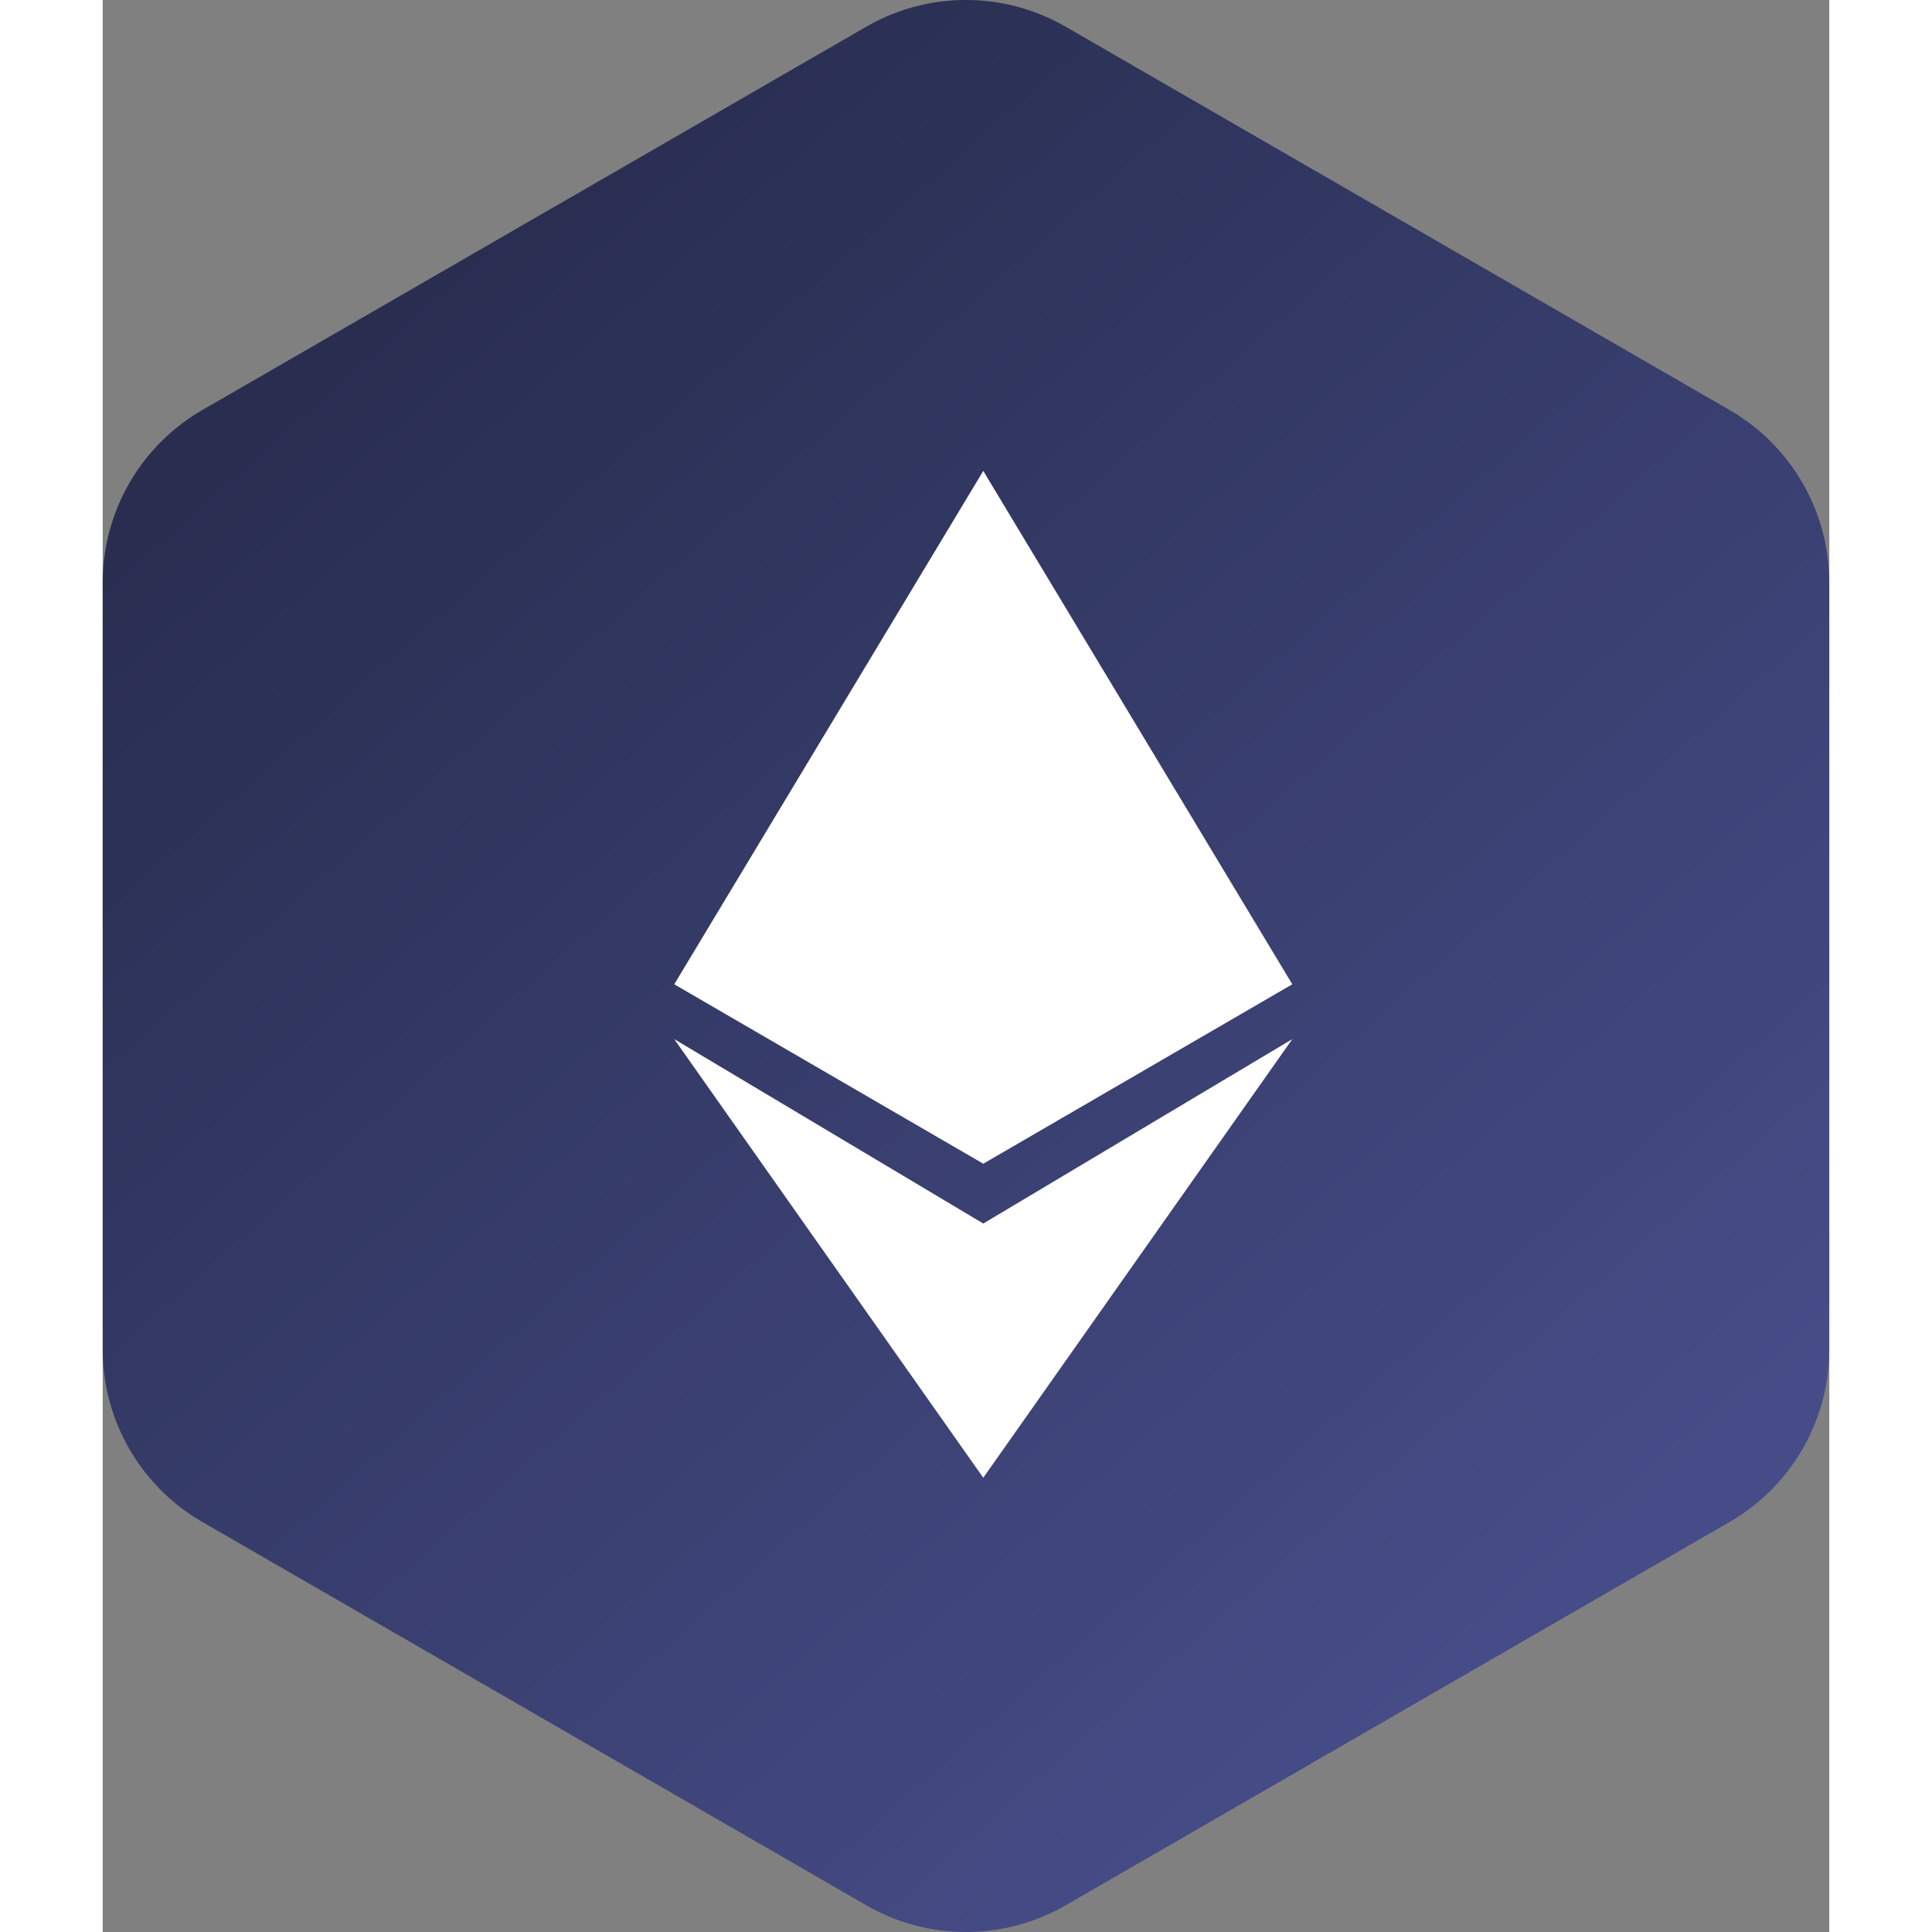
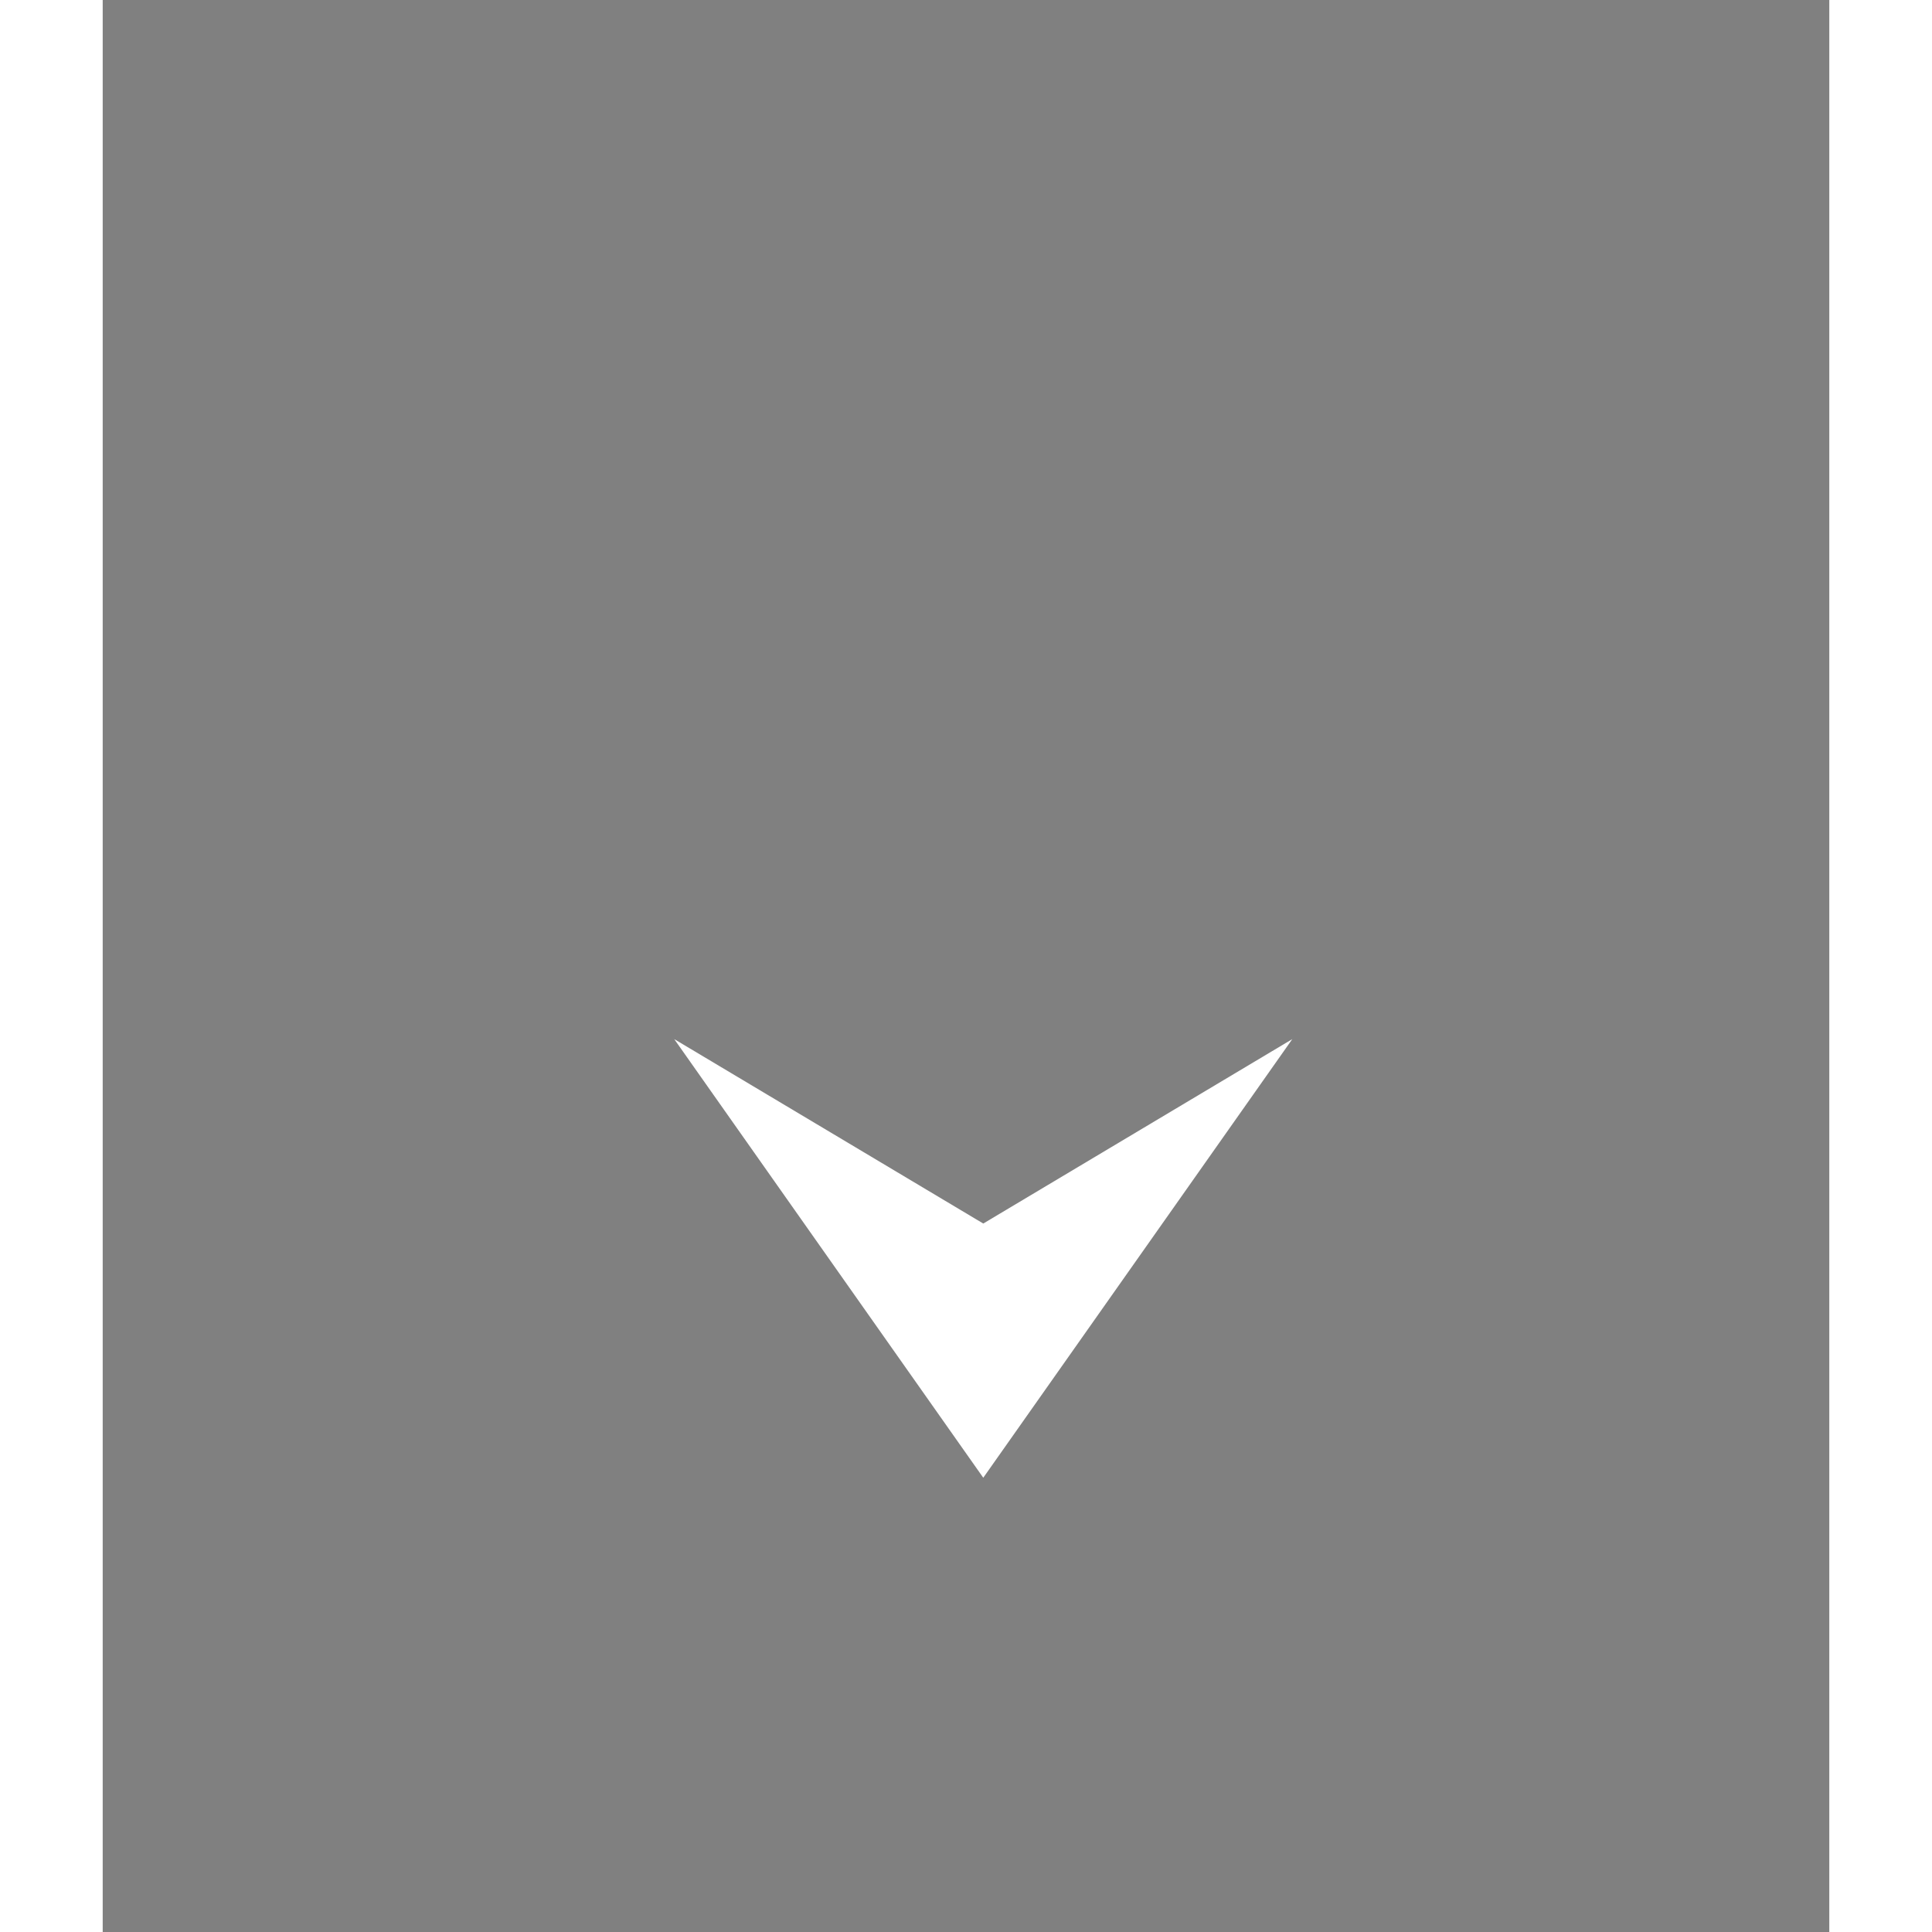
<svg xmlns="http://www.w3.org/2000/svg" width="40" height="40" viewBox="0 0 34.641 38.762">
  <rect x="0" y="0" width="34.641" height="38.762" fill="#808080" stroke="none" />
  <defs>
    <linearGradient id="linear-gradient" x1="0.185" y1="0.155" x2="0.76" y2="0.88" gradientUnits="objectBoundingBox">
      <stop offset="0" stop-color="#292e51" />
      <stop offset="1" stop-color="#464c87" />
    </linearGradient>
  </defs>
  <g id="ETH" transform="translate(-2.68 -0.619)">
-     <path id="Path_9446" data-name="Path 9446" d="M22,1.155l13.32,7.69a4,4,0,0,1,2,3.464V27.691a4,4,0,0,1-2,3.464L22,38.845a4,4,0,0,1-4,0L4.68,31.155a4,4,0,0,1-2-3.464V12.309a4,4,0,0,1,2-3.464L18,1.155a4,4,0,0,1,4,0Z" fill="url(#linear-gradient)" />
    <g id="Group" transform="translate(11.847 9.867)">
-       <path id="Path_1_" d="M8.5,14.1,2.3,10.5,8.5.2l6.2,10.3Z" fill="#fff" />
      <path id="Path_2_" d="M8.5,20.4,2.3,11.6l6.2,3.7,6.2-3.7Z" fill="#fff" />
    </g>
  </g>
</svg>